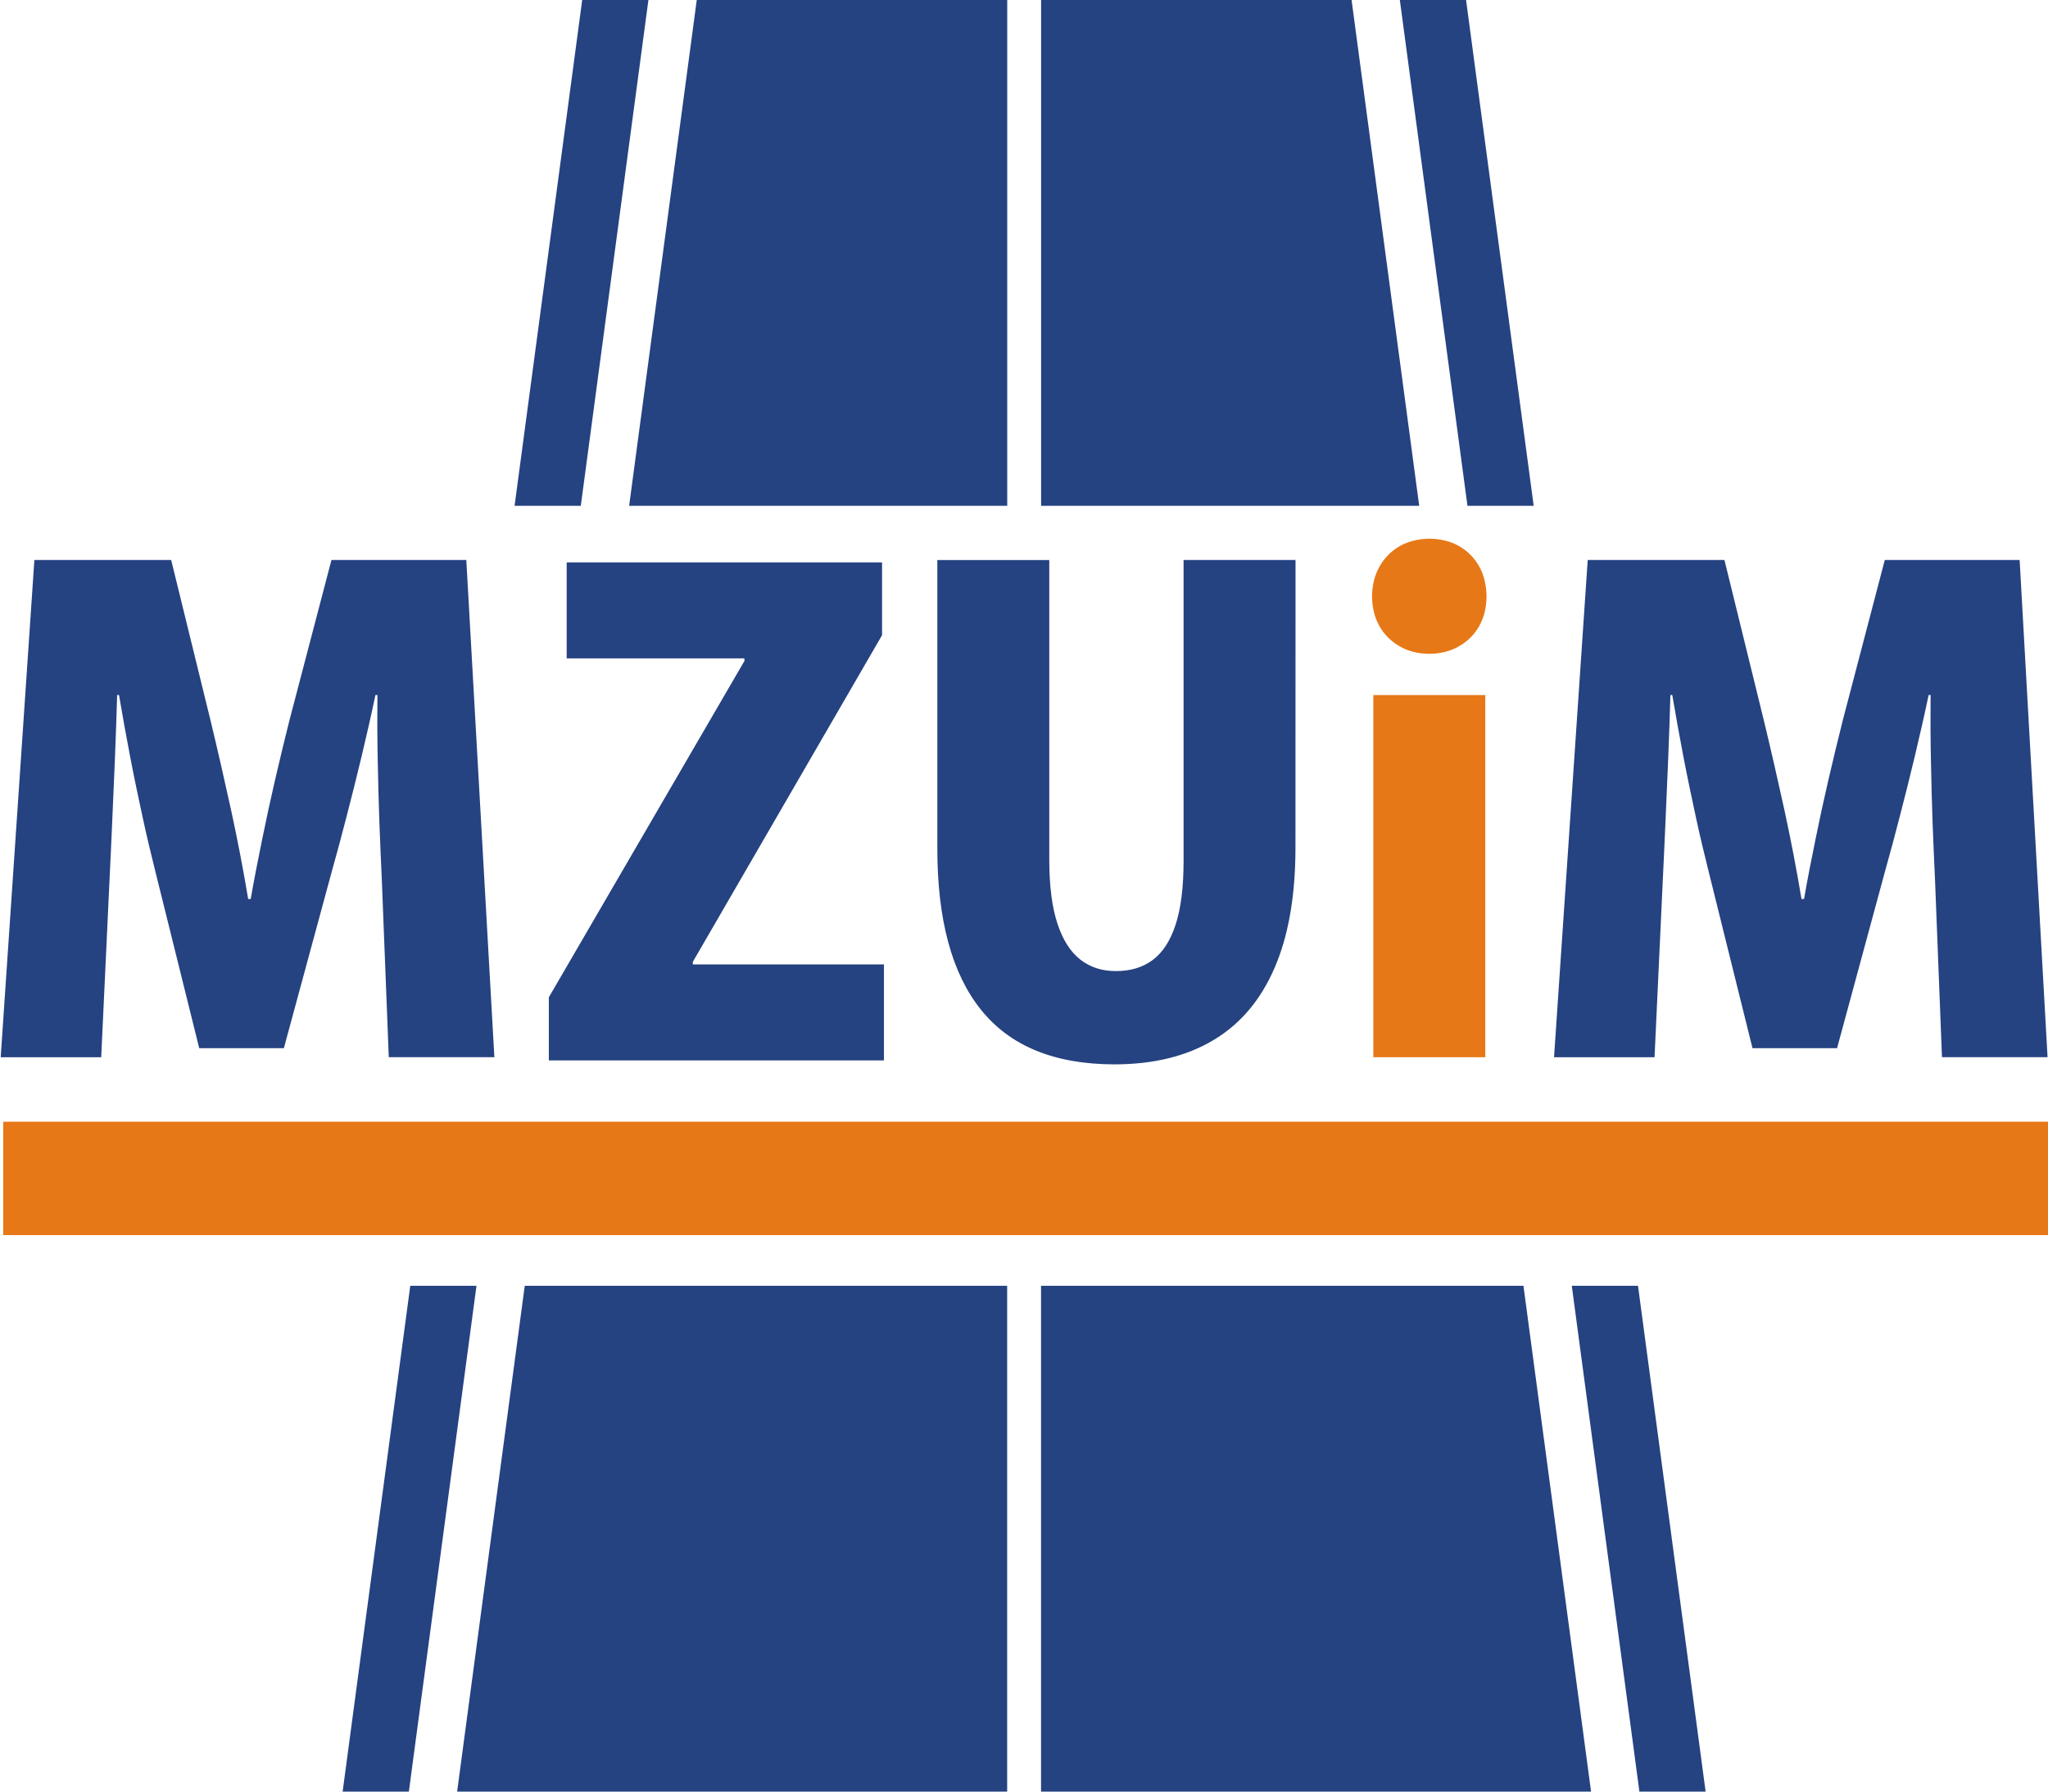
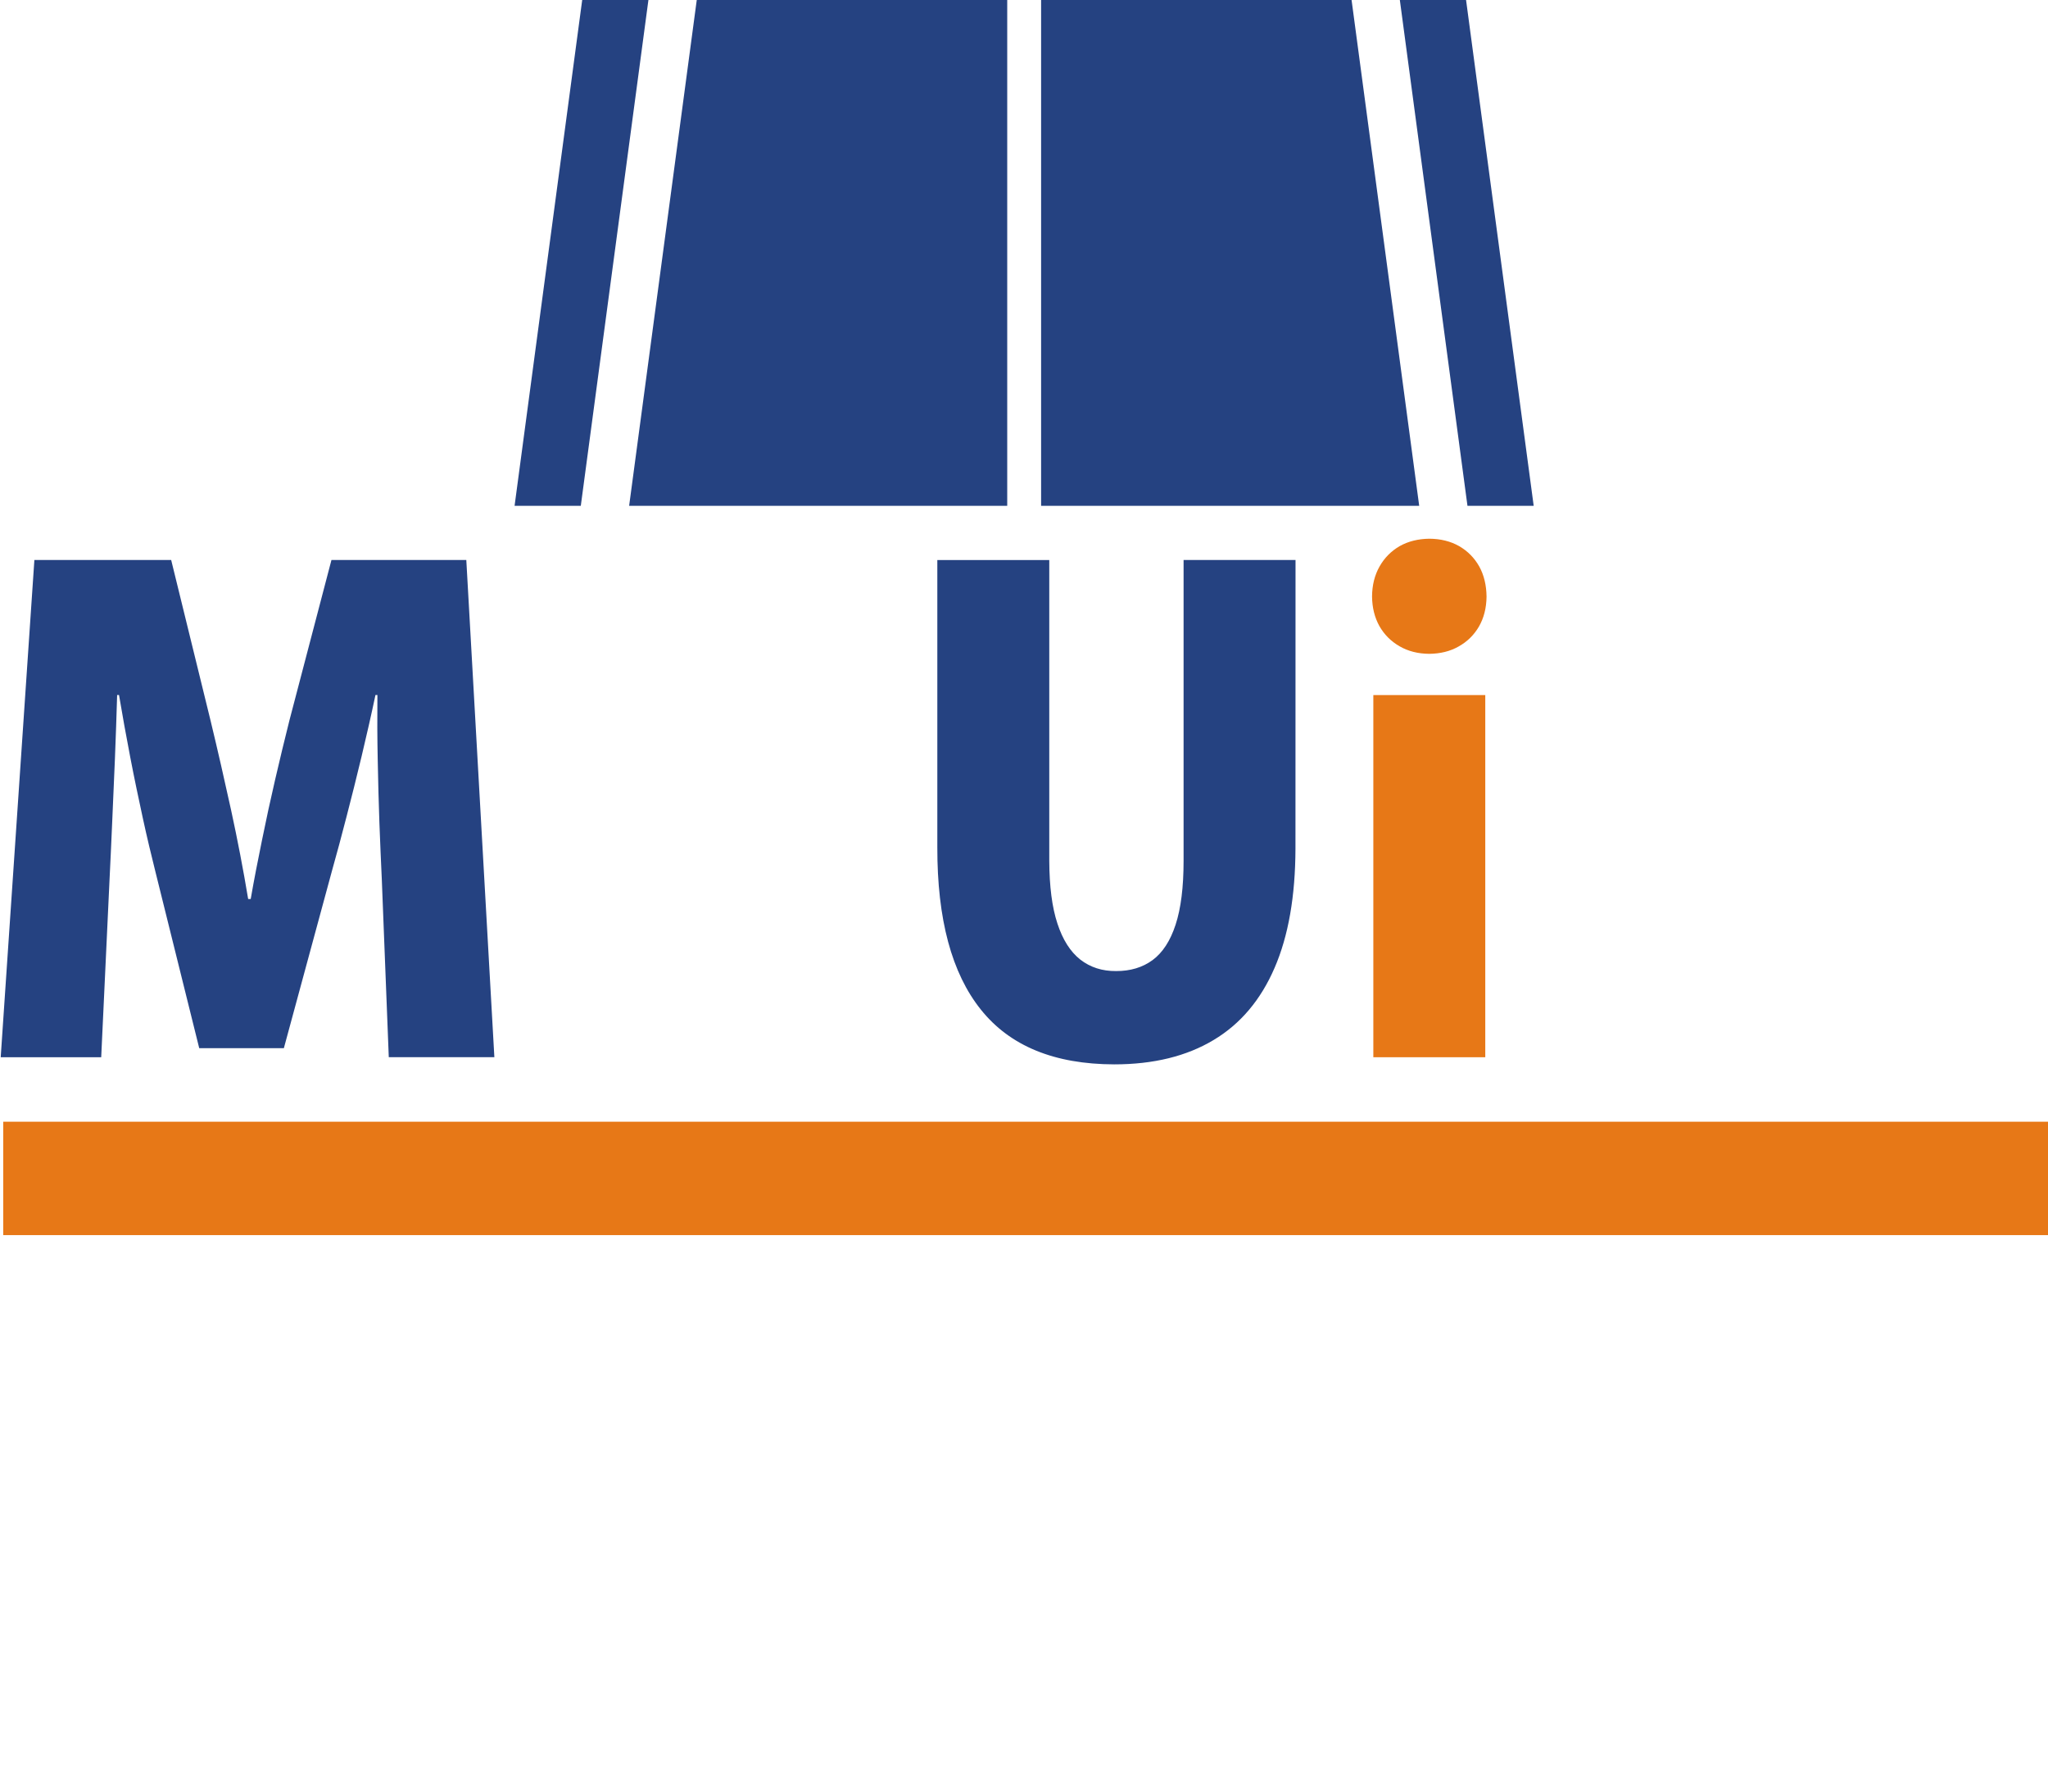
<svg xmlns="http://www.w3.org/2000/svg" xmlns:ns1="http://www.inkscape.org/namespaces/inkscape" xmlns:ns2="http://sodipodi.sourceforge.net/DTD/sodipodi-0.dtd" width="80" height="70" viewBox="0 0 21.167 18.521" version="1.1" id="svg1" xml:space="preserve" ns1:version="1.4 (86a8ad7, 2024-10-11)" ns2:docname="cooperation_6.svg">
  <ns2:namedview id="namedview1" pagecolor="#505050" bordercolor="#eeeeee" borderopacity="1" ns1:showpageshadow="0" ns1:pageopacity="0" ns1:pagecheckerboard="0" ns1:deskcolor="#505050" ns1:document-units="mm" ns1:zoom="2.9858596" ns1:cx="-91.096045" ns1:cy="-8.2053423" ns1:window-width="2560" ns1:window-height="1387" ns1:window-x="-8" ns1:window-y="-8" ns1:window-maximized="1" ns1:current-layer="layer1" />
  <defs id="defs1">
    <style type="text/css" id="style1">
   
    .fil0 {fill:none}
    .fil3 {fill:#E77817}
    .fil2 {fill:#254281}
    .fil4 {fill:#E77817;fill-rule:nonzero}
    .fil1 {fill:#254281;fill-rule:nonzero}
   
  </style>
  </defs>
  <g ns1:label="Warstwa 1" ns1:groupmode="layer" id="layer1" transform="translate(-7.937)">
    <g id="g2" transform="matrix(0.692,0,0,0.7,20.028,25.559)">
      <path id="_183268416-1" class="fil1" d="m -10.508,-28.243 h -2.014 l -0.627,2.366 c -0.073,0.287 -0.144,0.578 -0.214,0.877 -0.07,0.298 -0.135,0.595 -0.196,0.893 -0.062,0.298 -0.119,0.587 -0.169,0.871 h -0.038 c -0.073,-0.434 -0.158,-0.871 -0.255,-1.313 -0.098,-0.442 -0.199,-0.88 -0.306,-1.319 l -0.589,-2.375 h -2.043 l -0.503,7.344 h 1.501 l 0.124,-2.613 c 0.013,-0.266 0.027,-0.551 0.04,-0.857 0.014,-0.307 0.028,-0.621 0.041,-0.941 0.013,-0.32 0.024,-0.633 0.033,-0.939 h 0.028 c 0.051,0.302 0.108,0.61 0.168,0.92 0.06,0.309 0.124,0.608 0.187,0.896 0.063,0.288 0.127,0.549 0.187,0.787 l 0.656,2.613 h 1.264 l 0.722,-2.632 c 0.068,-0.238 0.139,-0.499 0.214,-0.787 0.076,-0.287 0.15,-0.584 0.225,-0.891 0.074,-0.307 0.144,-0.61 0.207,-0.906 h 0.029 c -0.003,0.325 -0.002,0.646 0.005,0.964 0.006,0.318 0.014,0.627 0.025,0.925 0.011,0.298 0.024,0.576 0.036,0.838 l 0.104,2.622 h 1.577 z" style="clip-rule:evenodd;fill:#254281;fill-rule:nonzero;stroke-width:0.265;image-rendering:optimizeQuality;shape-rendering:geometricPrecision;text-rendering:geometricPrecision" />
-       <polygon id="_183267912-1" class="fil1" points="121.478,110.492 121.478,114.01 140.365,114.01 140.365,108.66 129.593,108.66 129.593,108.517 140.258,90.312 140.258,86.255 122.484,86.255 122.484,91.605 132.502,91.605 132.502,91.749 " style="clip-rule:evenodd;fill:#254281;fill-rule:nonzero;image-rendering:optimizeQuality;shape-rendering:geometricPrecision;text-rendering:geometricPrecision" transform="matrix(0.265,0,0,0.265,-41.467,-51.065)" />
      <path id="_149131784-5" class="fil1" d="M 1.877,-28.243 H 0.205 v 4.443 c 0,0.39 -0.04,0.703 -0.119,0.942 -0.079,0.241 -0.195,0.415 -0.344,0.524 -0.15,0.109 -0.333,0.163 -0.545,0.162 -0.207,0.002 -0.385,-0.055 -0.534,-0.169 -0.149,-0.116 -0.263,-0.293 -0.342,-0.532 -0.081,-0.241 -0.12,-0.549 -0.122,-0.926 v -4.443 h -1.672 v 4.243 c -0.002,1.062 0.215,1.86 0.651,2.397 0.435,0.538 1.099,0.806 1.99,0.808 0.587,0 1.081,-0.12 1.484,-0.359 0.402,-0.237 0.706,-0.594 0.912,-1.066 0.207,-0.472 0.31,-1.059 0.312,-1.761 z" style="clip-rule:evenodd;fill:#254281;fill-rule:nonzero;stroke-width:0.265;image-rendering:optimizeQuality;shape-rendering:geometricPrecision;text-rendering:geometricPrecision" />
-       <path id="_149129624-2" class="fil1" d="m 12.692,-28.243 h -2.014 l -0.627,2.366 c -0.073,0.287 -0.144,0.578 -0.214,0.877 -0.07,0.298 -0.135,0.595 -0.196,0.893 -0.062,0.298 -0.119,0.587 -0.169,0.871 h -0.038 c -0.073,-0.434 -0.158,-0.871 -0.255,-1.313 -0.098,-0.442 -0.199,-0.88 -0.306,-1.319 L 8.283,-28.243 H 6.241 l -0.503,7.344 h 1.501 l 0.123,-2.613 c 0.013,-0.266 0.027,-0.551 0.04,-0.857 0.014,-0.307 0.028,-0.621 0.041,-0.941 0.013,-0.32 0.024,-0.633 0.033,-0.939 h 0.028 c 0.051,0.302 0.108,0.61 0.168,0.92 0.06,0.309 0.124,0.608 0.187,0.896 0.063,0.288 0.127,0.549 0.187,0.787 l 0.656,2.613 H 9.965 l 0.722,-2.632 c 0.068,-0.238 0.139,-0.499 0.214,-0.787 0.076,-0.287 0.15,-0.584 0.225,-0.891 0.074,-0.307 0.144,-0.61 0.207,-0.906 h 0.029 c -0.003,0.325 -0.002,0.646 0.005,0.964 0.006,0.318 0.014,0.627 0.025,0.925 0.011,0.298 0.024,0.576 0.036,0.838 l 0.104,2.622 h 1.577 z" style="clip-rule:evenodd;fill:#254281;fill-rule:nonzero;stroke-width:0.265;image-rendering:optimizeQuality;shape-rendering:geometricPrecision;text-rendering:geometricPrecision" />
-       <path id="_183266544-7" class="fil2" d="m 6.003,-17.524 1.01,7.47 h 0.989 l -1.01,-7.47 z m -16.359,0 -1.01,7.47 h -0.989 l 1.01,-7.47 z m 7.926,0 v 7.47 h -8.215 l 1.01,-7.47 z m 0.506,0 v 7.47 h 8.215 l -1.01,-7.47 z" style="clip-rule:evenodd;fill:#254281;fill-rule:evenodd;stroke-width:0.265;image-rendering:optimizeQuality;shape-rendering:geometricPrecision;text-rendering:geometricPrecision" />
      <path id="_183266976-6" class="fil2" d="m 3.435,-36.513 1.01,7.47 H 5.434 L 4.424,-36.513 Z m -11.223,0 -1.01,7.47 h -0.989 l 1.01,-7.47 z m 5.359,0 v 7.47 h -5.647 l 1.01,-7.47 z m 0.506,0 v 7.47 H 3.724 L 2.714,-36.513 Z" style="clip-rule:evenodd;fill:#254281;fill-rule:evenodd;stroke-width:0.265;image-rendering:optimizeQuality;shape-rendering:geometricPrecision;text-rendering:geometricPrecision" />
      <polygon id="_183267096-1" class="fil3" points="206.274,117.426 206.274,123.746 90.726,123.746 90.726,117.426 " style="clip-rule:evenodd;fill:#e77817;fill-rule:evenodd;image-rendering:optimizeQuality;shape-rendering:geometricPrecision;text-rendering:geometricPrecision" transform="matrix(0.265,0,0,0.265,-41.467,-51.065)" />
      <path id="_183266760-4" class="fil4" d="m 4.73,-27.702 c -0.002,-0.169 -0.038,-0.318 -0.109,-0.445 -0.073,-0.128 -0.173,-0.228 -0.301,-0.301 -0.127,-0.071 -0.275,-0.108 -0.445,-0.109 -0.166,0.002 -0.314,0.038 -0.442,0.109 -0.127,0.073 -0.228,0.173 -0.301,0.301 -0.073,0.127 -0.111,0.275 -0.112,0.445 0.002,0.163 0.038,0.307 0.109,0.434 0.073,0.127 0.173,0.226 0.301,0.299 0.127,0.073 0.276,0.111 0.445,0.112 0.163,-0.002 0.309,-0.036 0.437,-0.108 0.128,-0.07 0.23,-0.169 0.304,-0.294 0.074,-0.127 0.112,-0.274 0.114,-0.443 z m -0.019,1.454 H 3.039 v 5.349 h 1.672 z" style="clip-rule:evenodd;fill:#e77817;fill-rule:nonzero;stroke-width:0.265;image-rendering:optimizeQuality;shape-rendering:geometricPrecision;text-rendering:geometricPrecision" />
    </g>
  </g>
</svg>